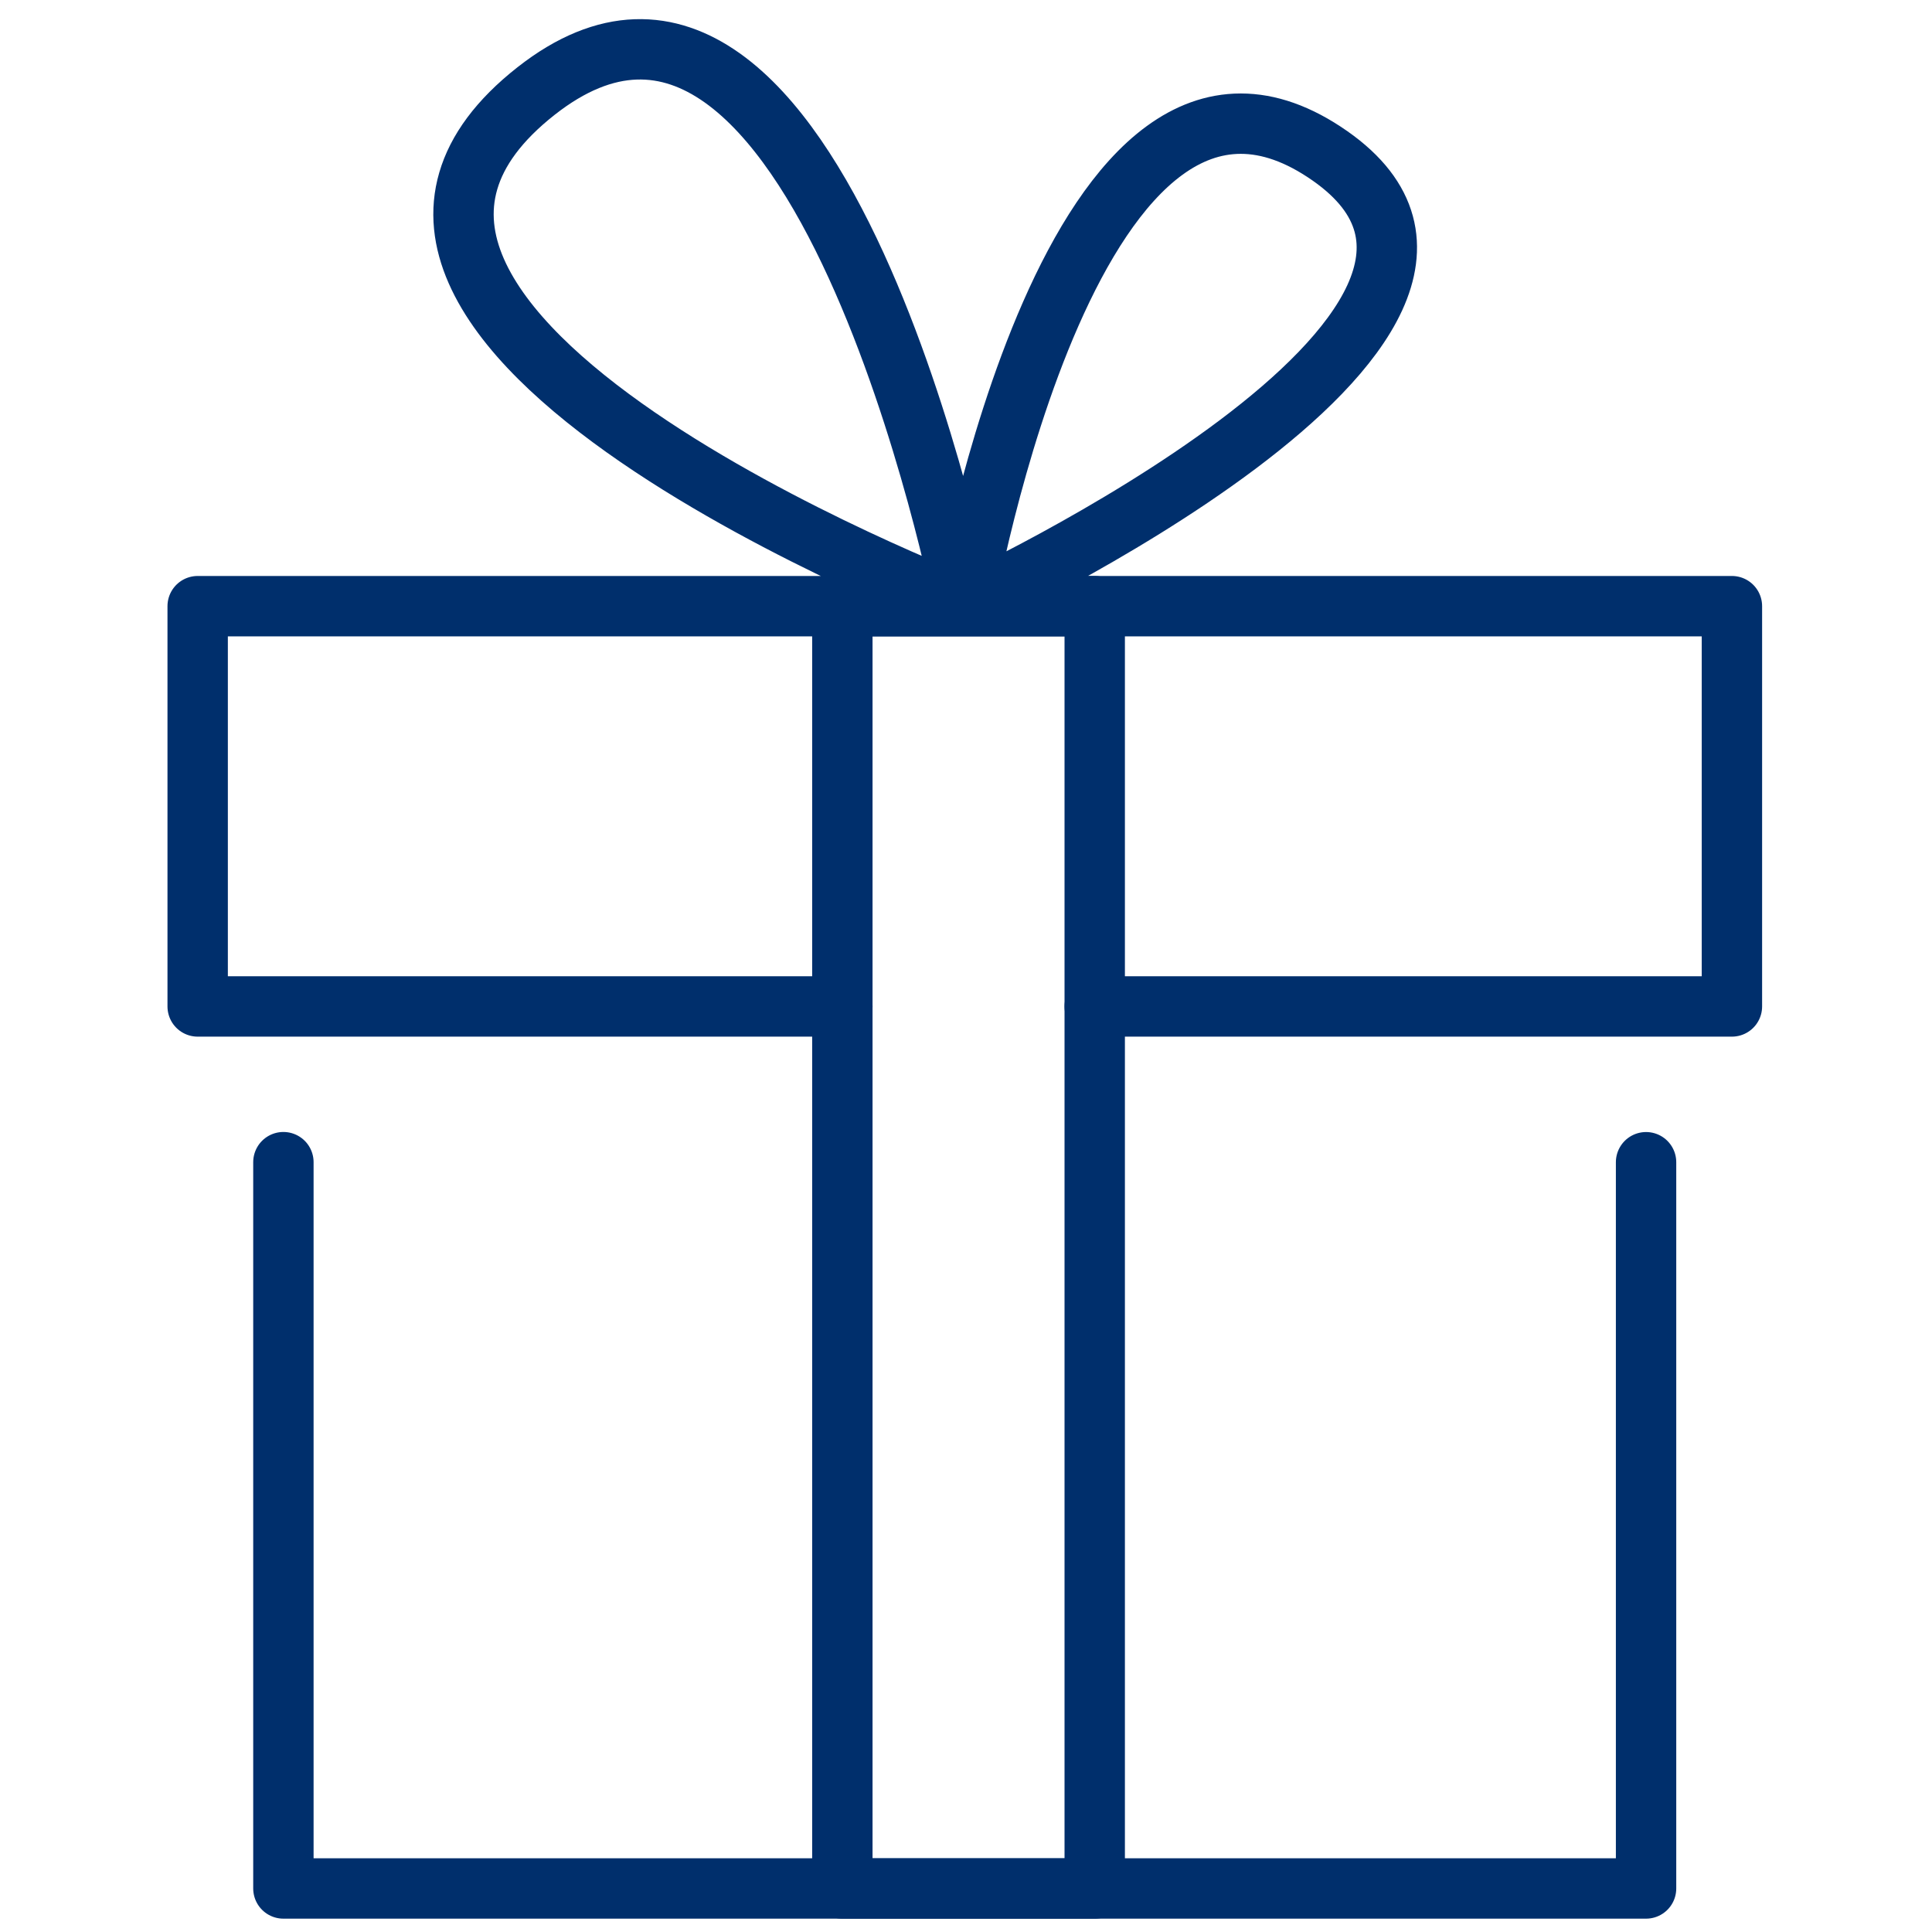
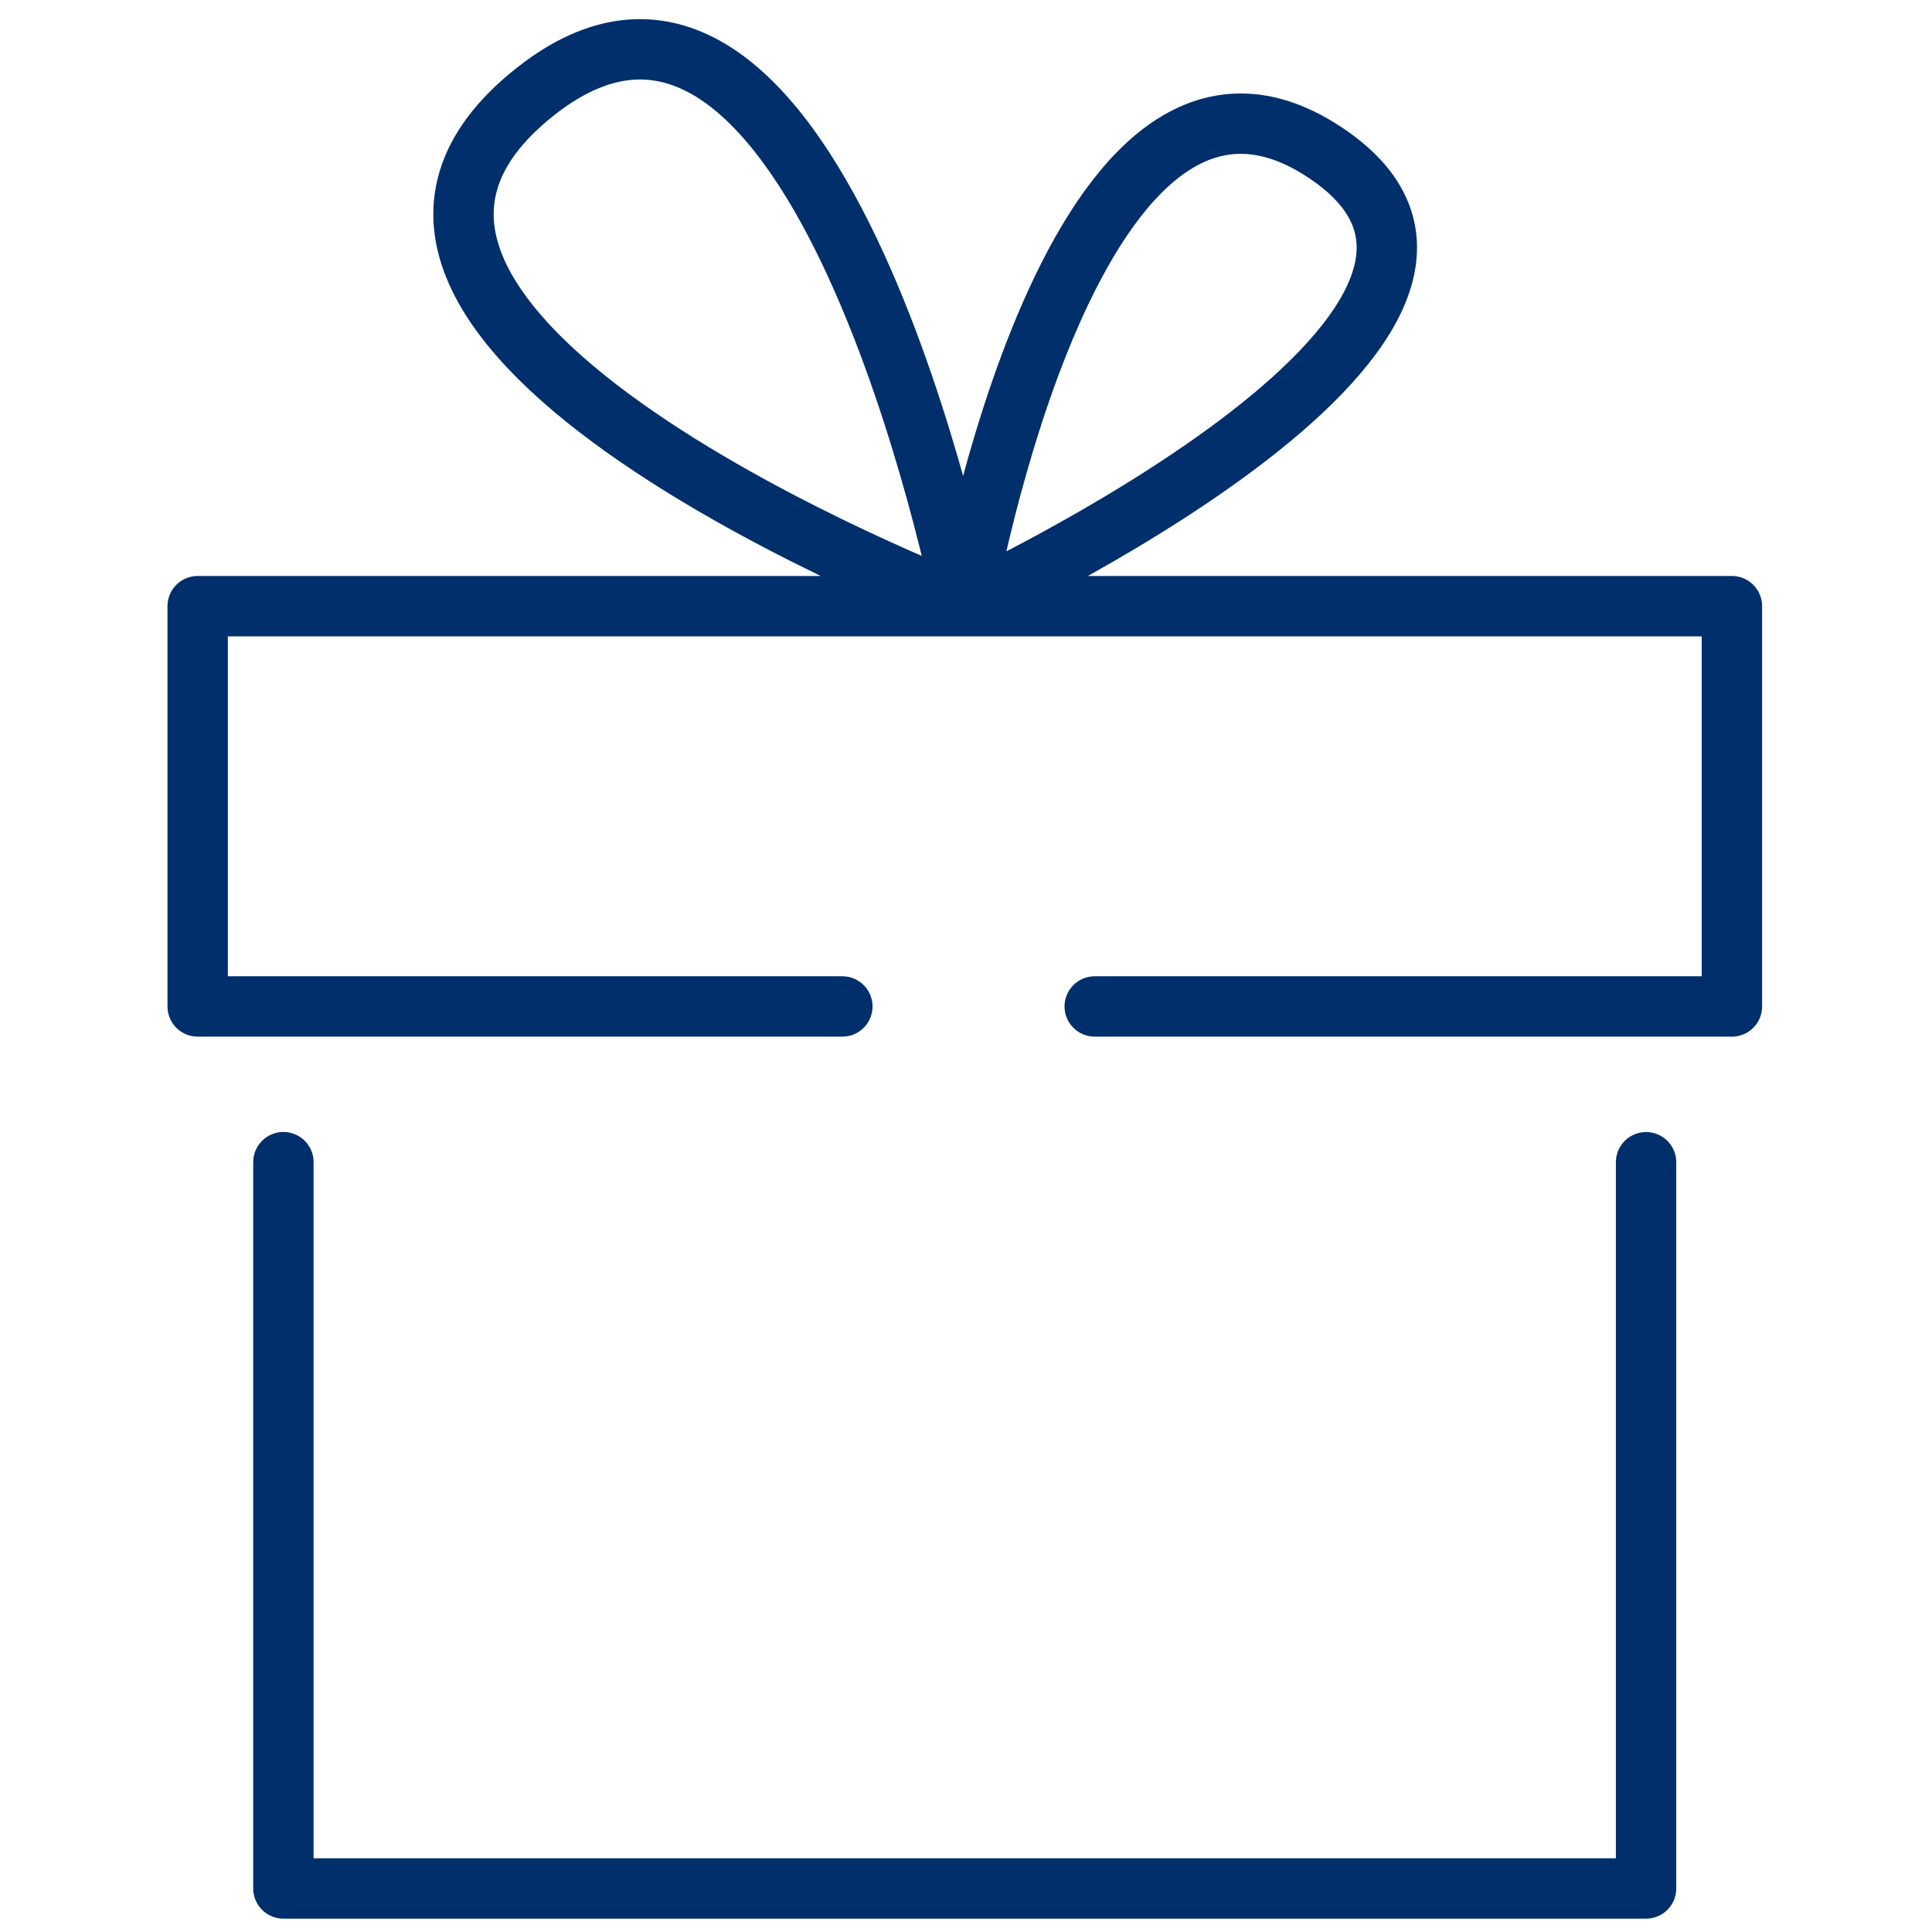
<svg xmlns="http://www.w3.org/2000/svg" width="32" height="32" fill="none">
  <path d="M4.694 19.249v12.03h22.57V19.25M18.132 16.67h10.554v-6.63H3.274v6.63h10.678M15.969 10.04S3.905 5.416 8.88 1.507c4.679-3.676 7.088 8.531 7.088 8.531ZM15.969 10.04S17.78-.398 22.032 2.584c3.996 2.803-6.063 7.454-6.063 7.454Z" stroke="#002F6C" stroke-linecap="round" stroke-linejoin="round" />
-   <path d="M18.132 10.04h-4.18v21.24h4.18V10.04Z" stroke="#002F6C" stroke-miterlimit="10" stroke-linecap="round" stroke-linejoin="round" />
</svg>